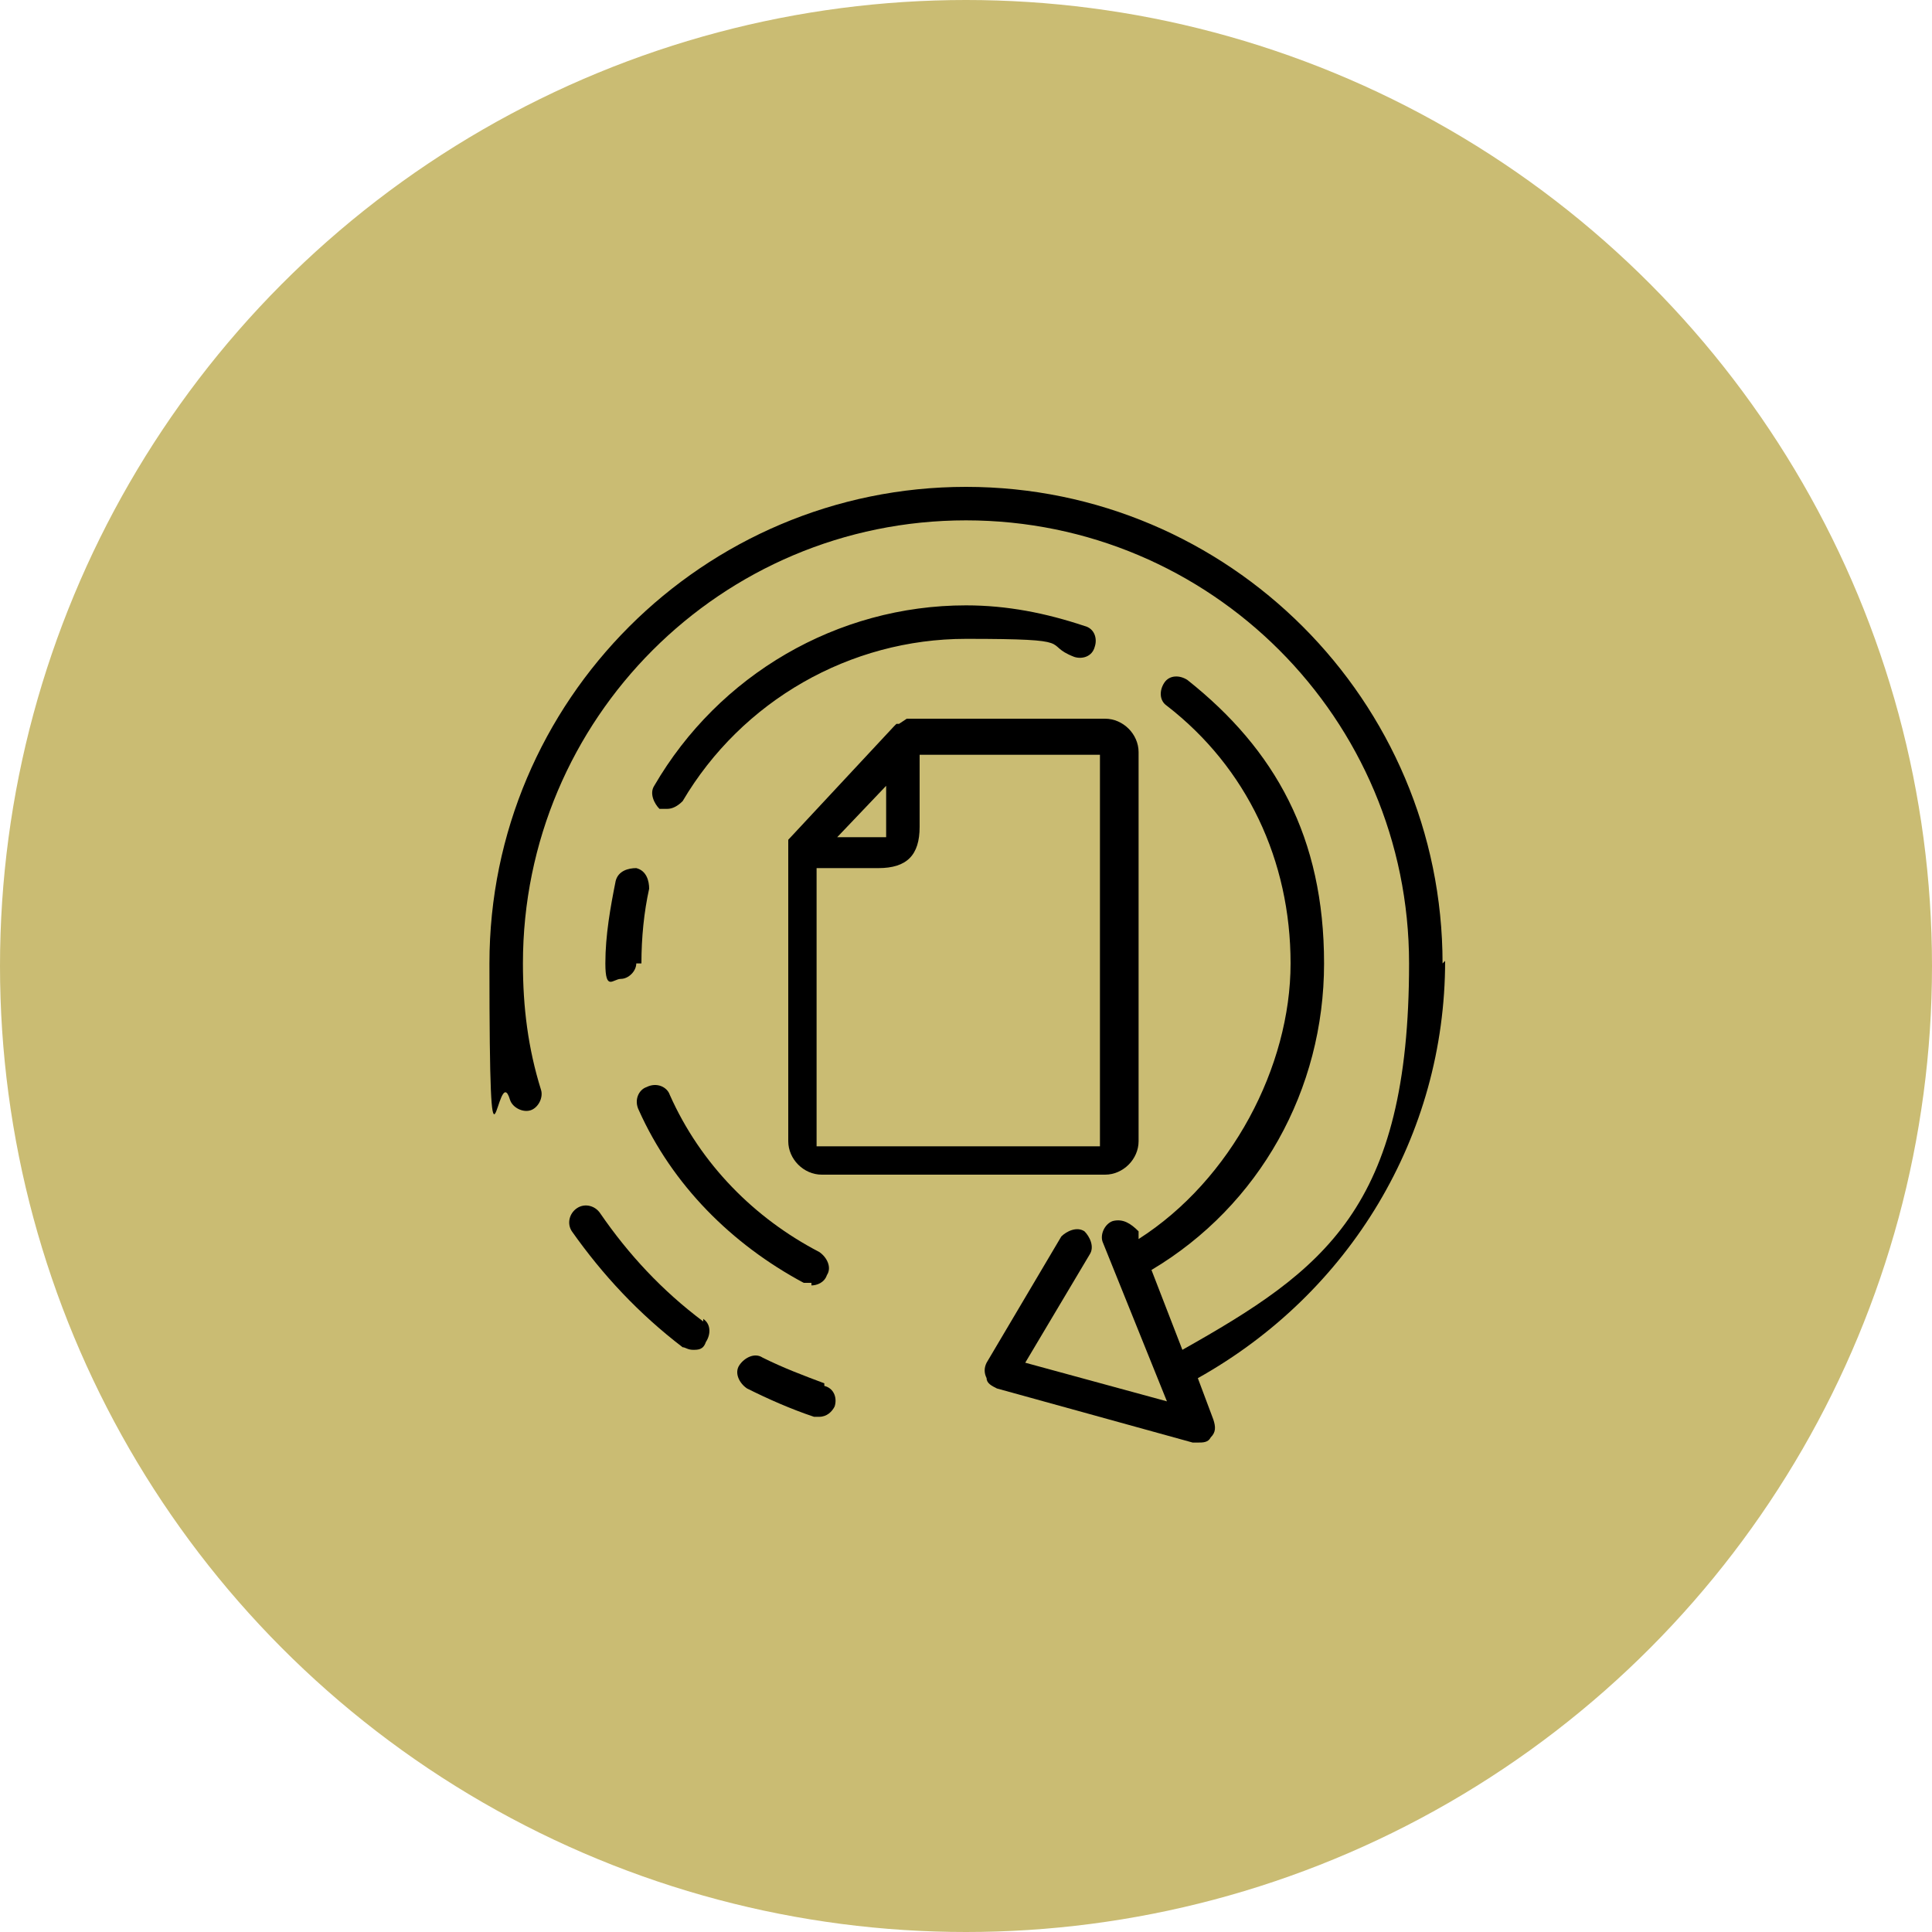
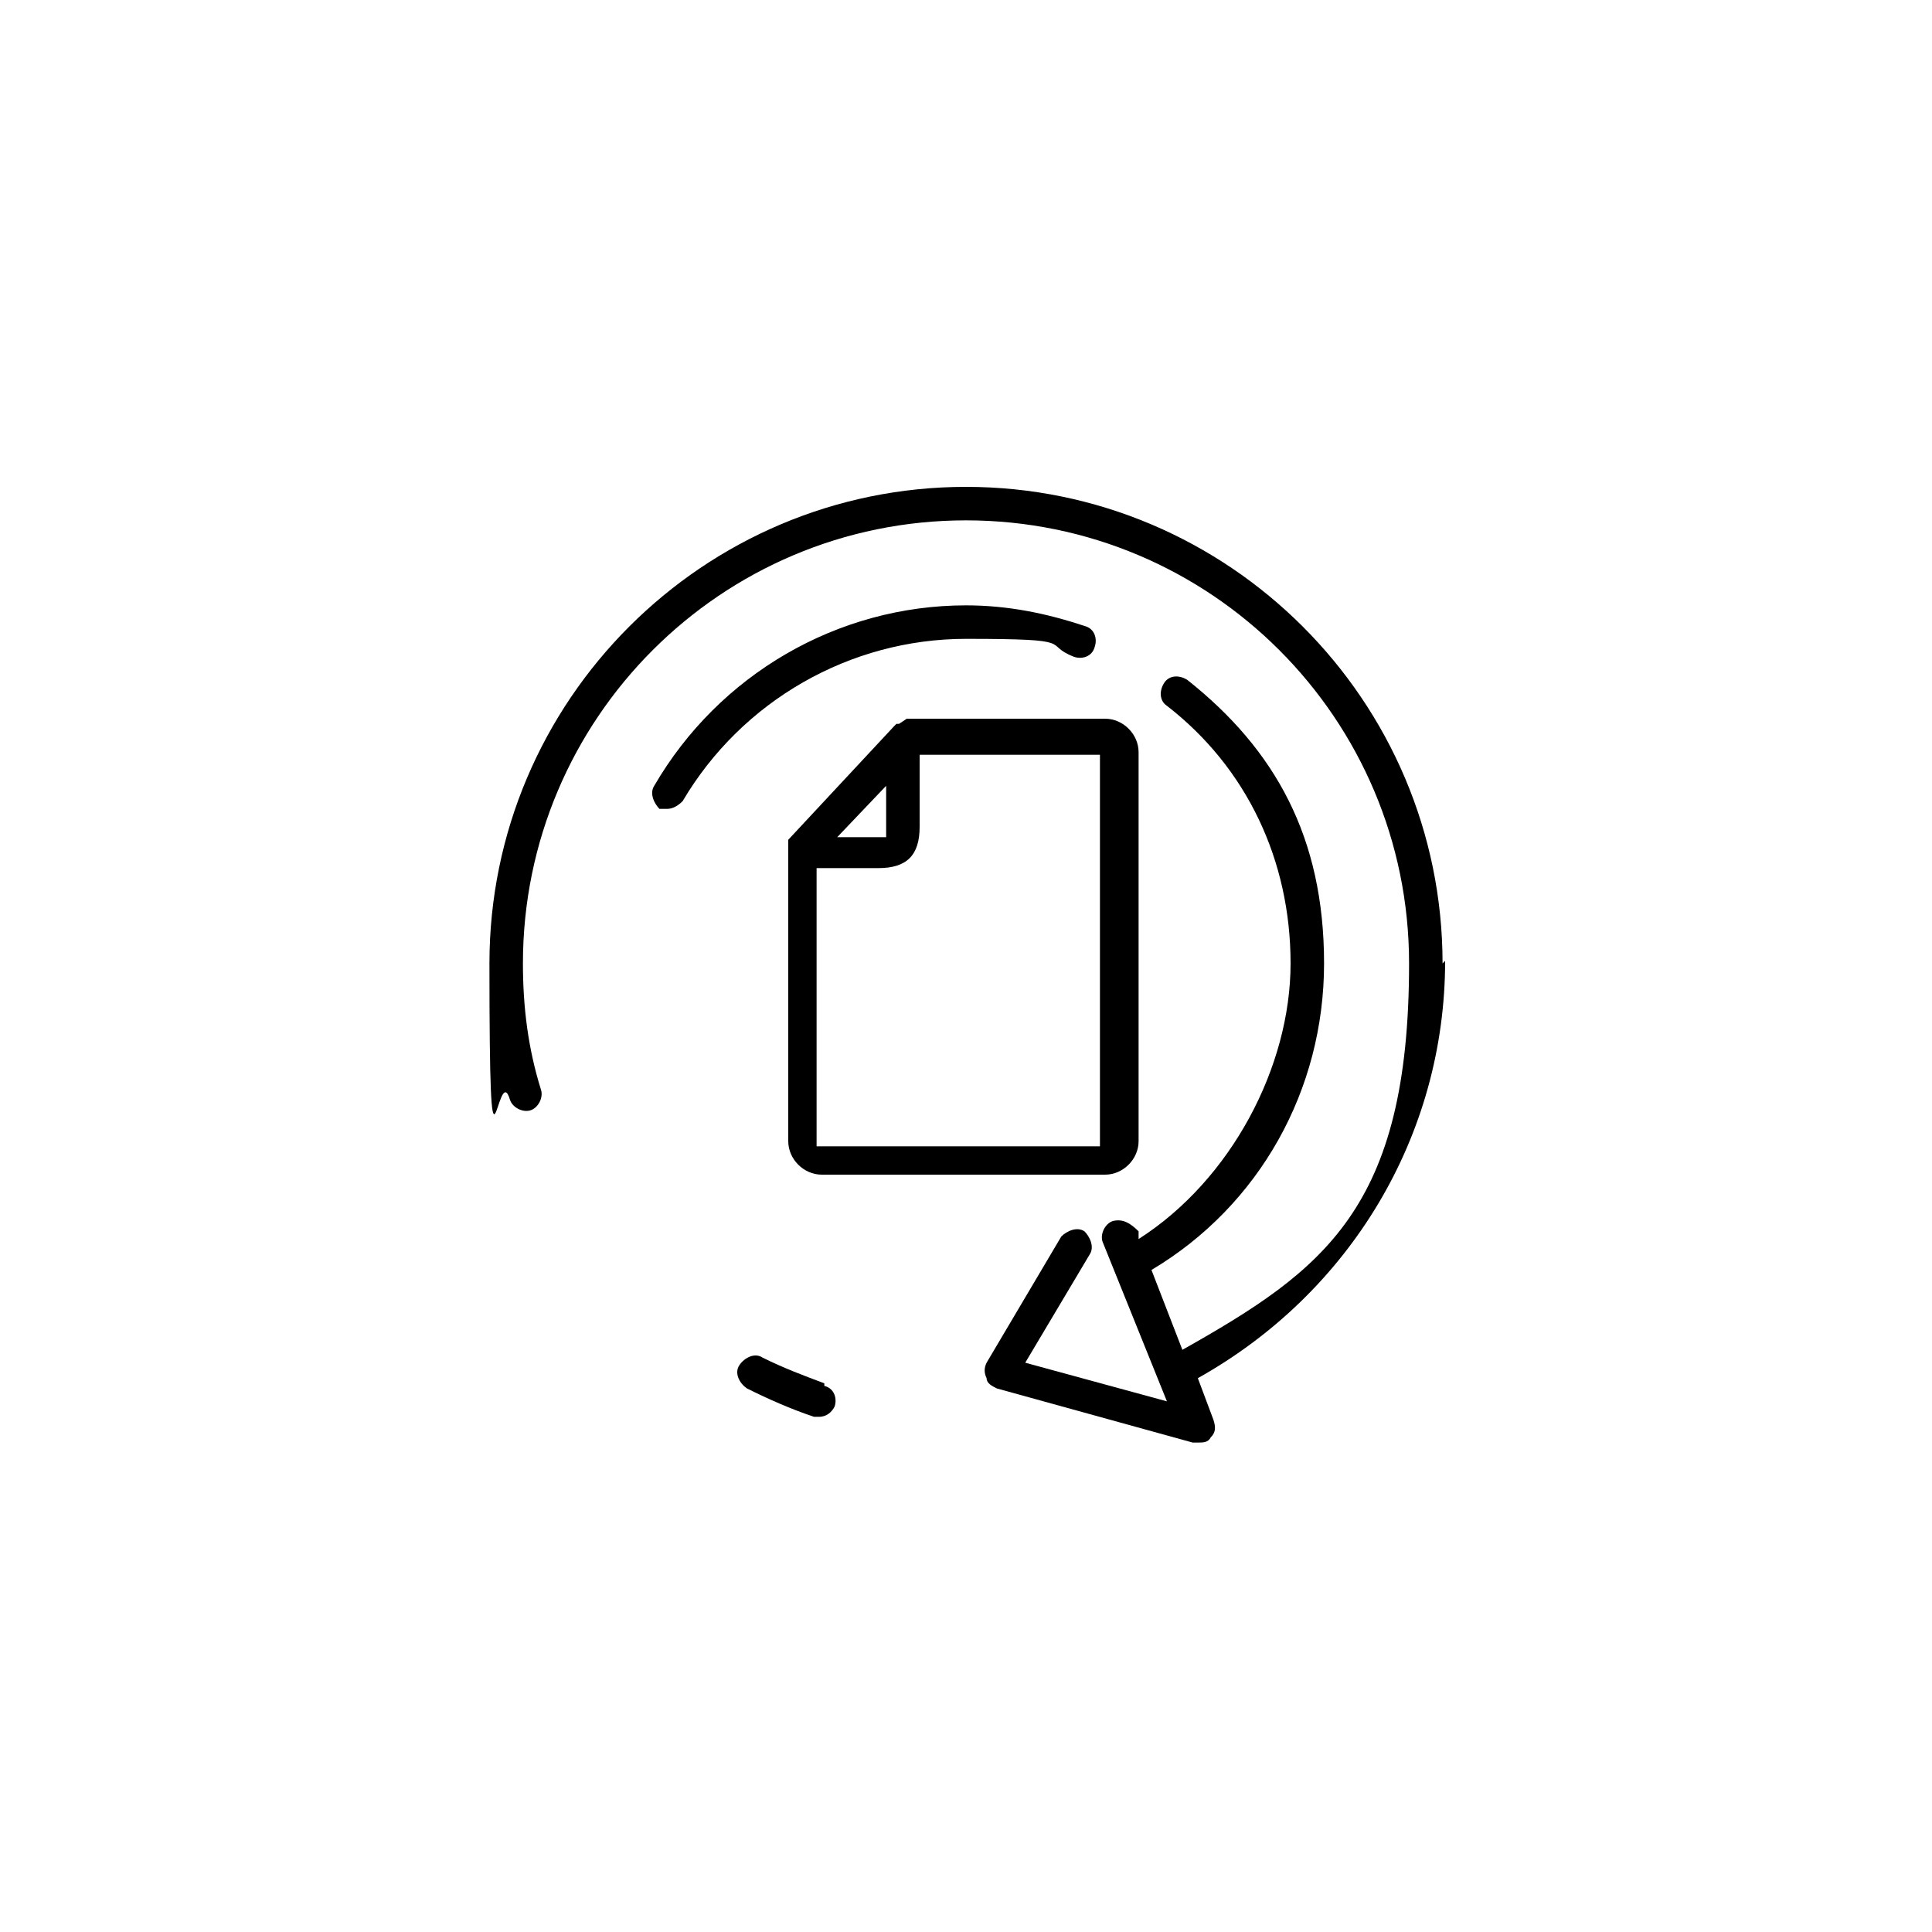
<svg xmlns="http://www.w3.org/2000/svg" viewBox="0 0 75 75" width="75" height="75">
  <defs>
    <style>.cls-1{fill:#000;}.cls-2{fill:#cabc73;}</style>
  </defs>
  <g>
-     <circle class="cls-2" cx="37.5" cy="37.5" r="37.5" />
    <path class="cls-1" d="M42.1,24.3c-1.5-.5-3-.8-4.6-.8-5,0-9.6,2.7-12.1,7-.2.3,0,.7.2.9.1,0,.2,0,.3,0,.2,0,.4-.1.6-.3,2.3-3.9,6.5-6.3,11-6.3s2.9.2,4.2.7c.3.1.7,0,.8-.4.1-.3,0-.7-.4-.8Z" />
-     <path class="cls-1" d="M24.9,37.4c0-1,.1-2,.3-2.9,0-.3-.1-.7-.5-.8-.3,0-.7.1-.8.5-.2,1-.4,2.1-.4,3.2s.3.6.6.6.6-.3.6-.6Z" />
-     <path class="cls-1" d="M31.5,49.9c.2,0,.5-.1.6-.4.2-.3,0-.7-.3-.9-2.5-1.3-4.6-3.4-5.8-6.1-.1-.3-.5-.5-.9-.3-.3.1-.5.5-.3.9,1.3,2.9,3.6,5.2,6.4,6.7,0,0,.2,0,.3,0Z" />
    <path class="cls-1" d="M56,37.4c0-10.2-8.3-18.5-18.5-18.5s-18.5,8.3-18.5,18.5.3,3.6.8,5.3c.1.3.5.5.8.4.3-.1.5-.5.4-.8-.5-1.6-.7-3.2-.7-4.9,0-9.5,7.7-17.2,17.2-17.2s17.2,7.7,17.2,17.2-3.3,11.9-8.8,15l-1.2-3.1c4.2-2.5,6.7-7,6.7-11.9s-1.9-8.3-5.3-11c-.3-.2-.7-.2-.9.1-.2.3-.2.7.1.9,3.1,2.4,4.8,6,4.8,10s-2.3,8.4-5.9,10.7v-.3c-.3-.3-.6-.5-1-.4-.3.1-.5.5-.4.8l2.5,6.2-5.5-1.5,2.5-4.2c.2-.3,0-.7-.2-.9-.3-.2-.7,0-.9.2l-2.9,4.9c-.1.2-.1.4,0,.6,0,.2.2.3.4.4l7.6,2.1c0,0,.1,0,.2,0,.2,0,.4,0,.5-.2.2-.2.2-.4.1-.7l-.6-1.6c5.9-3.3,9.6-9.4,9.6-16.2Z" />
-     <path class="cls-1" d="M27.3,51.3c-1.6-1.2-2.9-2.6-4-4.2-.2-.3-.6-.4-.9-.2-.3.2-.4.6-.2.9,1.2,1.7,2.6,3.2,4.3,4.5.1,0,.2.1.4.1.2,0,.4,0,.5-.3.2-.3.2-.7-.1-.9Z" />
    <path class="cls-1" d="M32,53.7c-.8-.3-1.6-.6-2.4-1-.3-.2-.7,0-.9.3-.2.3,0,.7.3.9.8.4,1.7.8,2.6,1.1,0,0,.1,0,.2,0,.3,0,.5-.2.6-.4.1-.3,0-.7-.4-.8Z" />
    <path class="cls-1" d="M34.9,28.1s0,0,0,0c0,0,0,0-.1,0,0,0,0,0,0,0,0,0,0,0-.1.1l-4.1,4.4s0,0,0,.1c0,0,0,0,0,0,0,0,0,0,0,.2,0,0,0,0,0,0,0,0,0,0,0,0v11.4c0,.7.6,1.3,1.3,1.3h11c.7,0,1.3-.6,1.3-1.3v-15.1c0-.7-.6-1.3-1.3-1.3h-7.6s0,0-.1,0ZM34.4,30.4v1.8c0,.2,0,.3,0,.3,0,0-.1,0-.3,0h-1.6l2-2.1ZM42.7,29.4v15.1s0,0,0,0h-11s0,0,0,0v-10.8h2.4c1.1,0,1.6-.5,1.6-1.6v-2.8h7s0,0,0,0Z" />
  </g>
</svg>